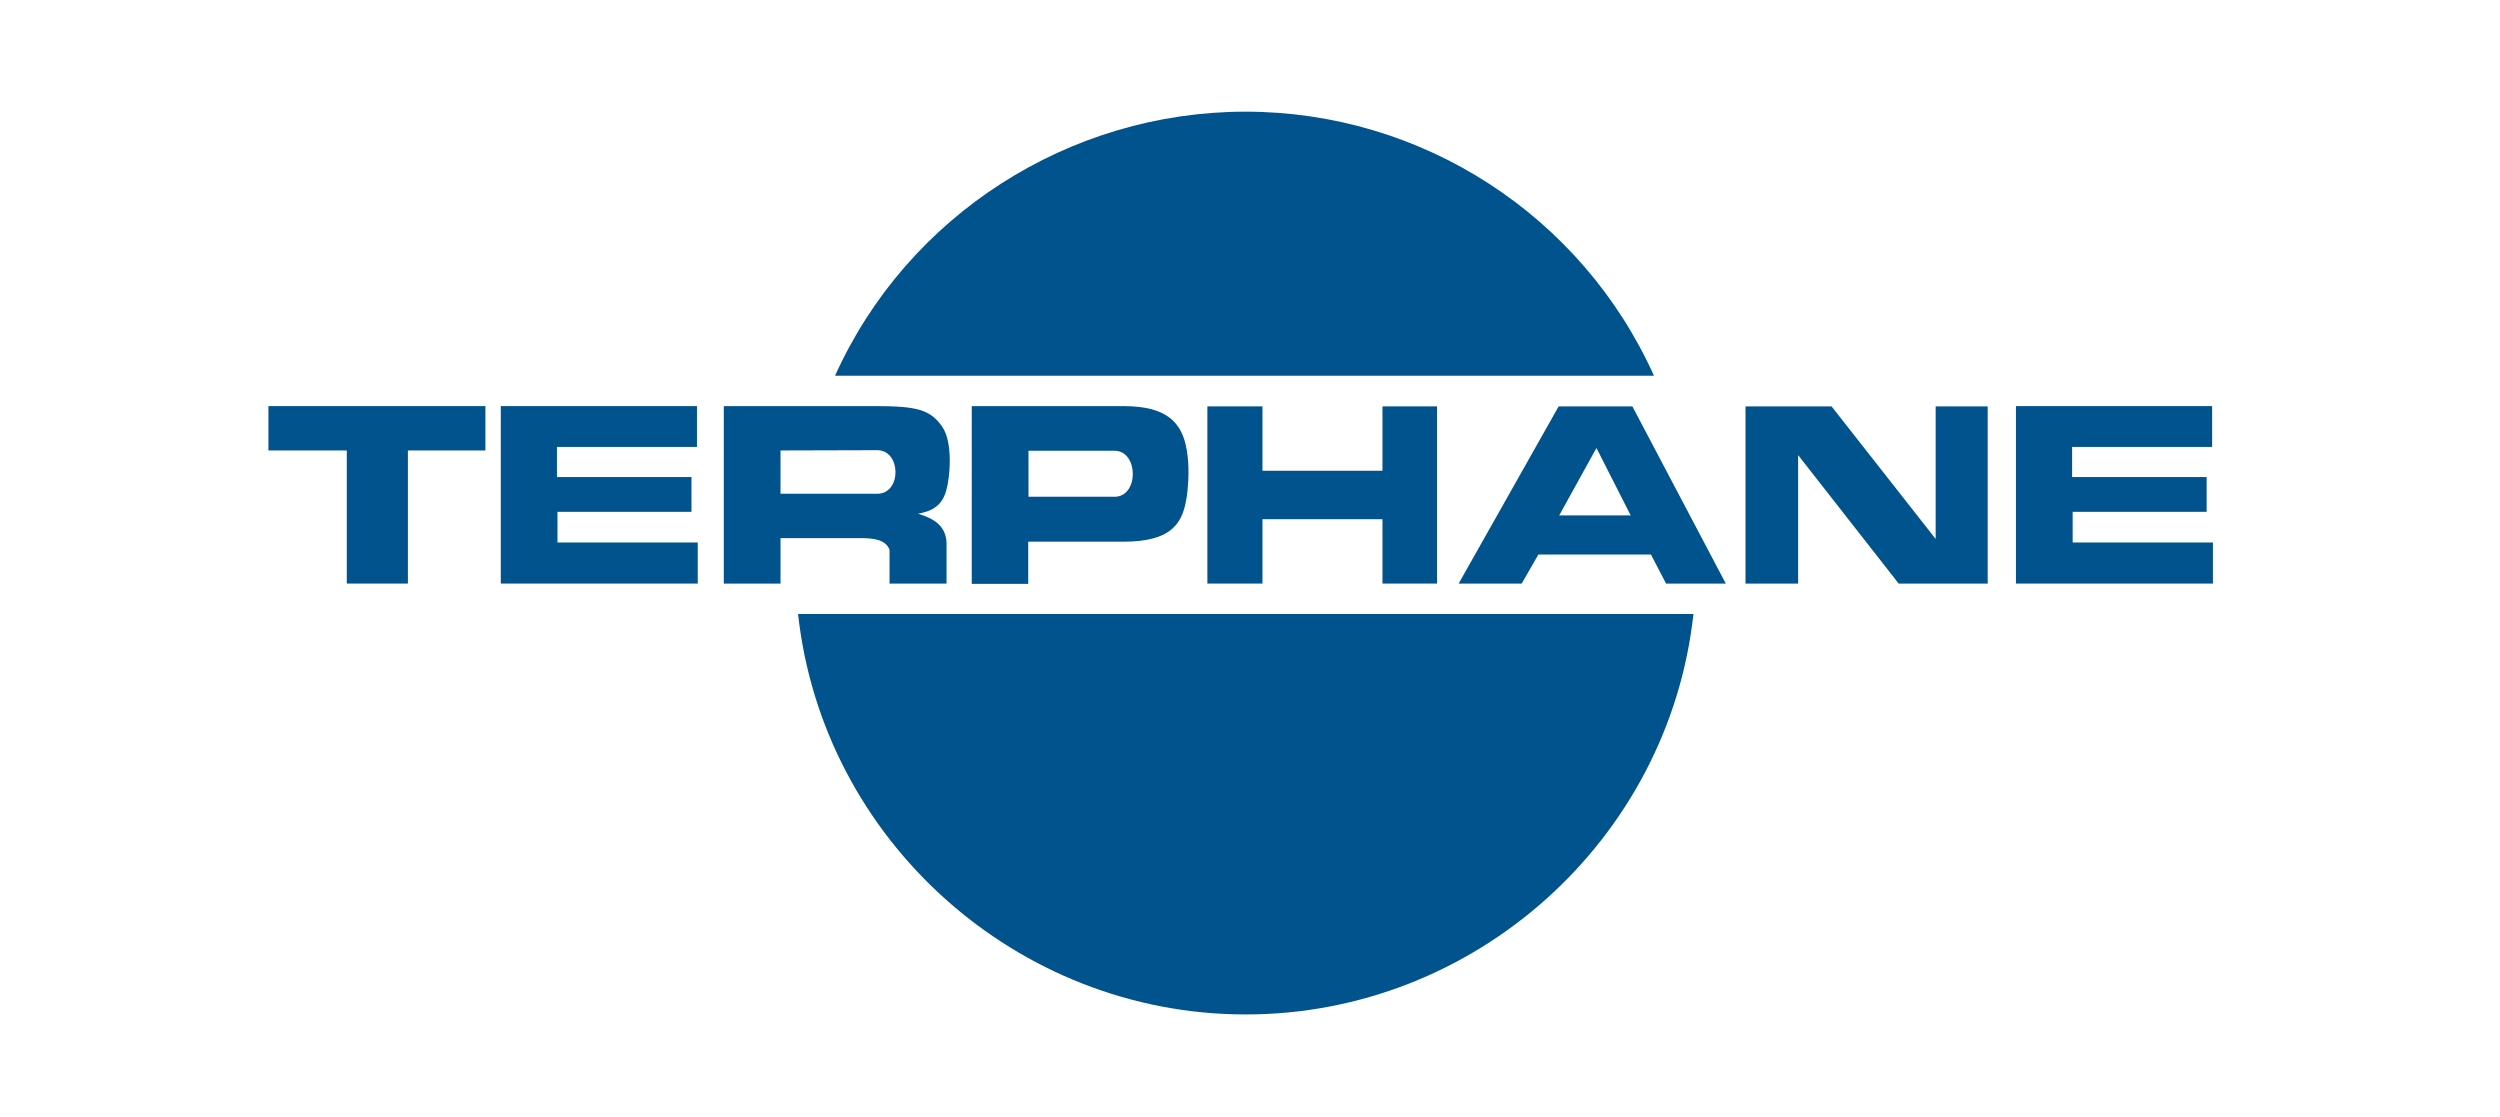
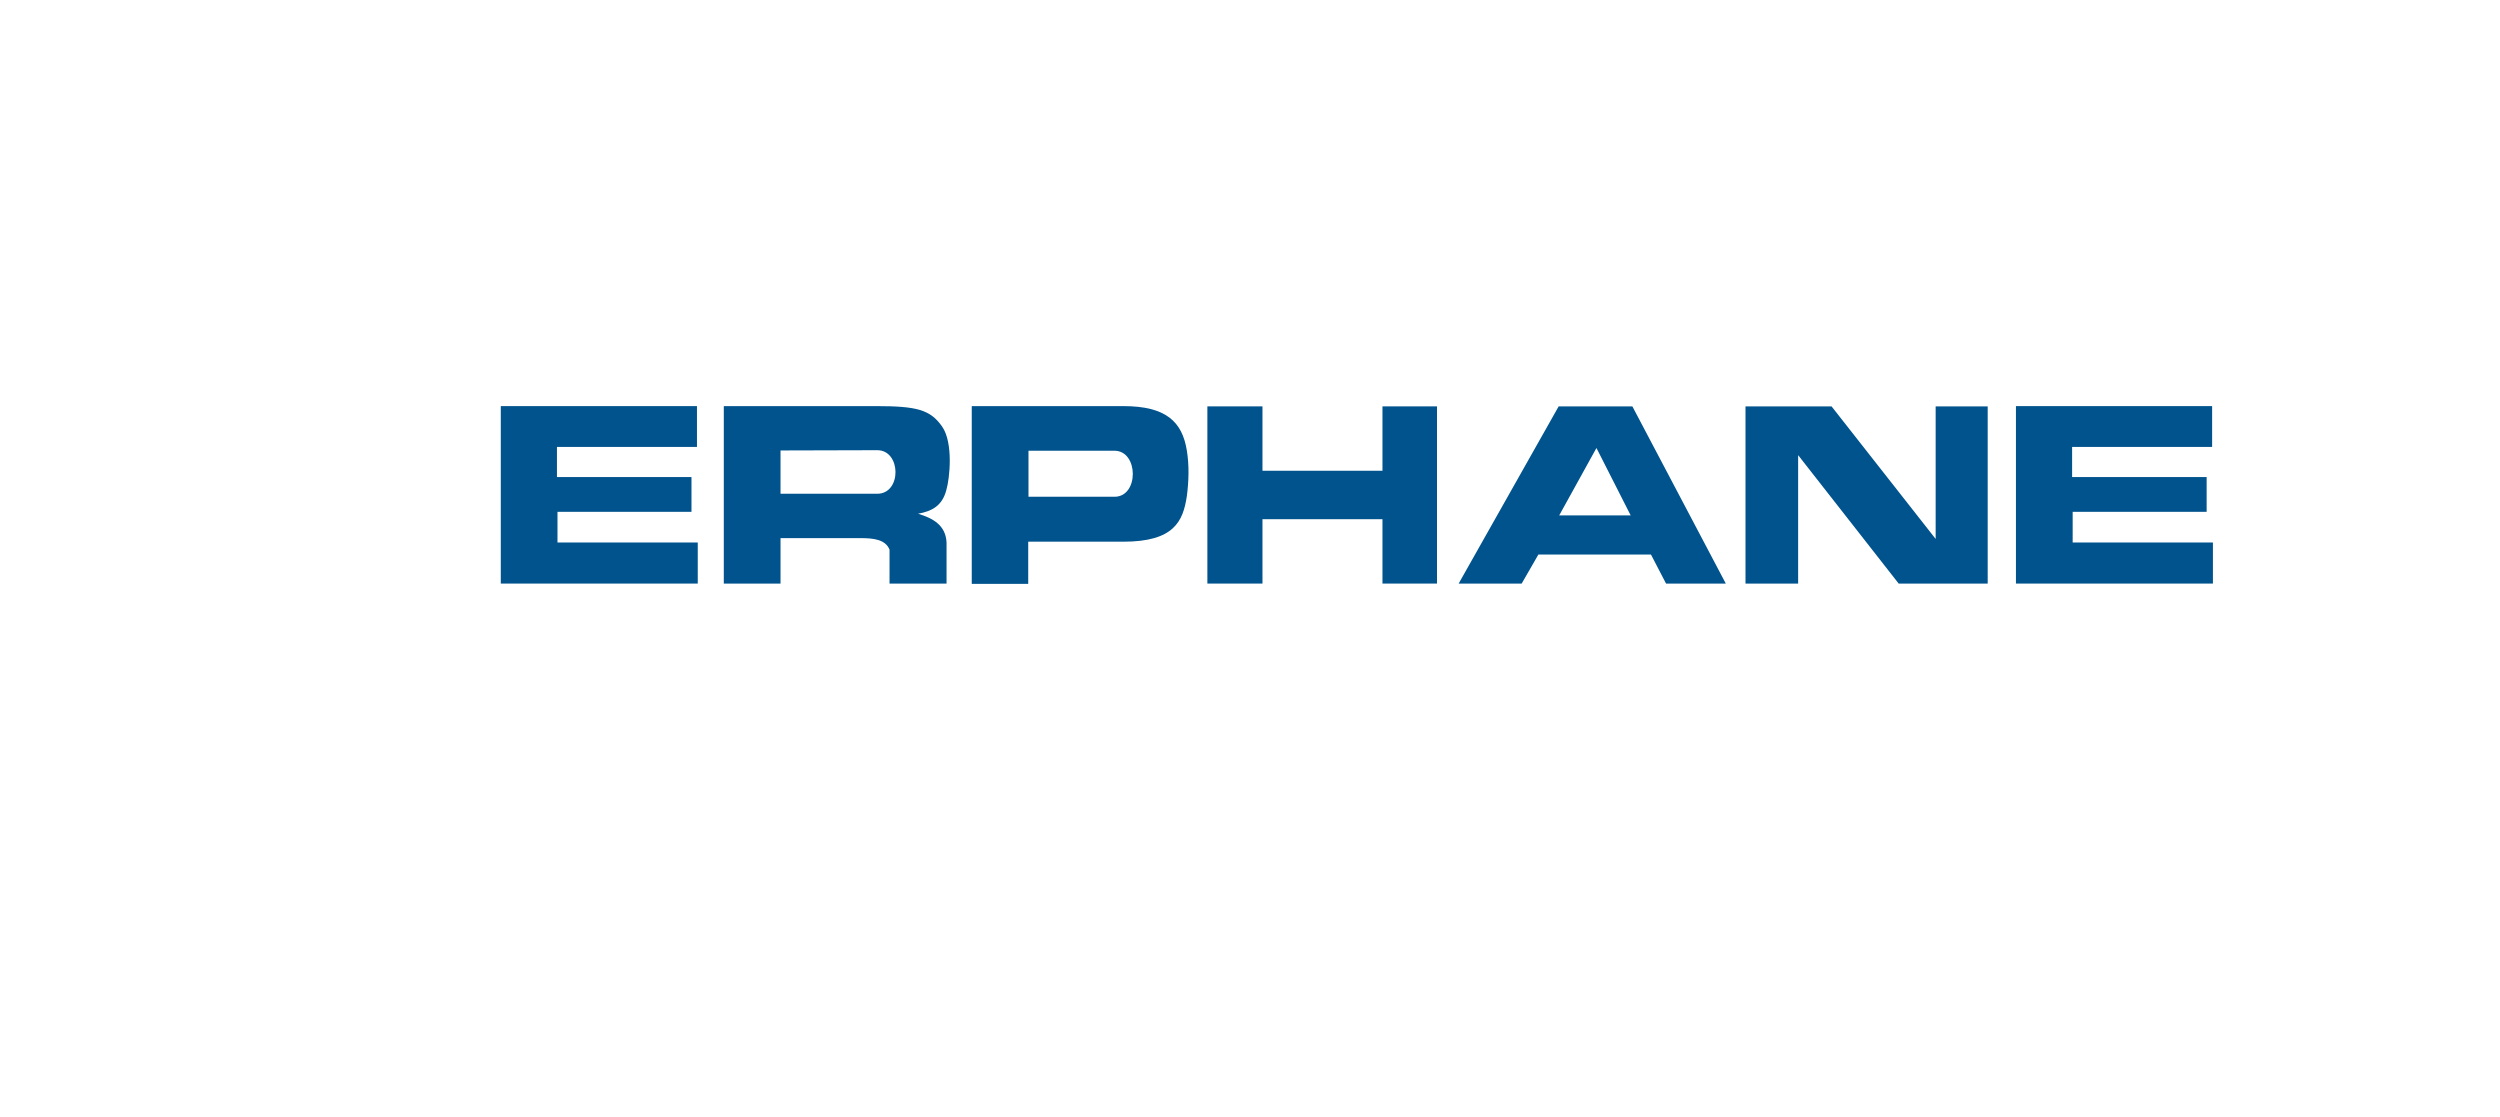
<svg xmlns="http://www.w3.org/2000/svg" version="1.0" id="_x30_1" x="0px" y="0px" width="358.192px" height="160px" viewBox="637.941 9.031 358.192 160" enable-background="new 637.941 9.031 358.192 160" xml:space="preserve">
  <g>
    <polygon fill-rule="evenodd" clip-rule="evenodd" fill="#00538D" points="709.692,67.217 737.8,67.217 737.8,73.065    717.739,73.065 717.739,77.382 737.014,77.382 737.014,82.364 717.815,82.364 717.815,86.758 737.912,86.758 737.912,92.643    709.692,92.643  " />
-     <polygon fill-rule="evenodd" clip-rule="evenodd" fill="#00538D" points="676.401,67.217 707.489,67.217 707.489,73.571    696.384,73.571 696.384,92.643 687.627,92.643 687.627,73.571 676.401,73.571  " />
    <polygon fill-rule="evenodd" clip-rule="evenodd" fill="#00538D" points="926.779,67.217 954.887,67.217 954.887,73.065    934.826,73.065 934.826,77.382 954.101,77.382 954.101,82.364 934.904,82.364 934.904,86.758 955,86.758 955,92.643    926.779,92.643  " />
    <path fill-rule="evenodd" clip-rule="evenodd" fill="#00538D" d="M741.645,67.217h21.827c5.807,0,7.77,0.506,9.461,2.943   c1.608,2.315,1.096,7.417,0.59,9.102c-0.59,2.278-2.122,3.026-4.047,3.375c2.084,0.632,3.965,1.613,4.084,4.121l0.001,5.886h-8.169   v-4.861c-0.587-1.456-2.272-1.651-4.159-1.651h-11.46v6.512h-8.128V67.217L741.645,67.217z M749.772,73.571v6.204h13.855   c3.531,0,3.454-6.242,0-6.242L749.772,73.571z" />
    <path fill-rule="evenodd" clip-rule="evenodd" fill="#00538D" d="M777.17,92.689h8.091v-6.045h13.619   c7.263,0,8.561-2.907,9.106-6.516c0.279-2.12,0.354-4.397,0-6.557c-0.665-4.12-2.983-6.354-9.106-6.354h-21.71V92.689   L777.17,92.689z M785.299,73.611h12.327c3.453,0,3.535,6.595,0,6.595h-12.327V73.611z" />
    <polygon fill-rule="evenodd" clip-rule="evenodd" fill="#00538D" points="810.93,67.255 818.824,67.255 818.824,76.479    836.017,76.479 836.017,67.255 843.829,67.255 843.829,92.643 836.017,92.643 836.017,83.42 818.824,83.42 818.824,92.643    810.93,92.643  " />
    <path fill-rule="evenodd" clip-rule="evenodd" fill="#00538D" d="M861.338,82.876h10.242l-4.905-9.658L861.338,82.876   L861.338,82.876z M846.932,92.643l14.329-25.388h10.56l13.387,25.388h-8.561l-2.16-4.158h-16.134l-2.392,4.158H846.932z" />
    <polygon fill-rule="evenodd" clip-rule="evenodd" fill="#00538D" points="888.03,92.643 888.03,67.255 900.358,67.255    915.275,86.25 915.275,67.255 922.731,67.255 922.731,92.643 909.977,92.643 895.572,74.242 895.572,92.643  " />
-     <path fill-rule="evenodd" clip-rule="evenodd" fill="#00538D" d="M874.915,62.862C864.561,39.86,841.631,25.03,816.389,25.03   c-25.241,0-48.445,14.831-58.804,37.832H874.915z" />
-     <path fill-rule="evenodd" clip-rule="evenodd" fill="#00538D" d="M880.57,97.004c-3.532,32.376-31.322,57.374-64.145,57.374   c-32.816,0-60.607-24.998-64.139-57.374H880.57z" />
  </g>
  <rect x="637.941" y="9.031" fill="none" width="358.192" height="160" />
</svg>